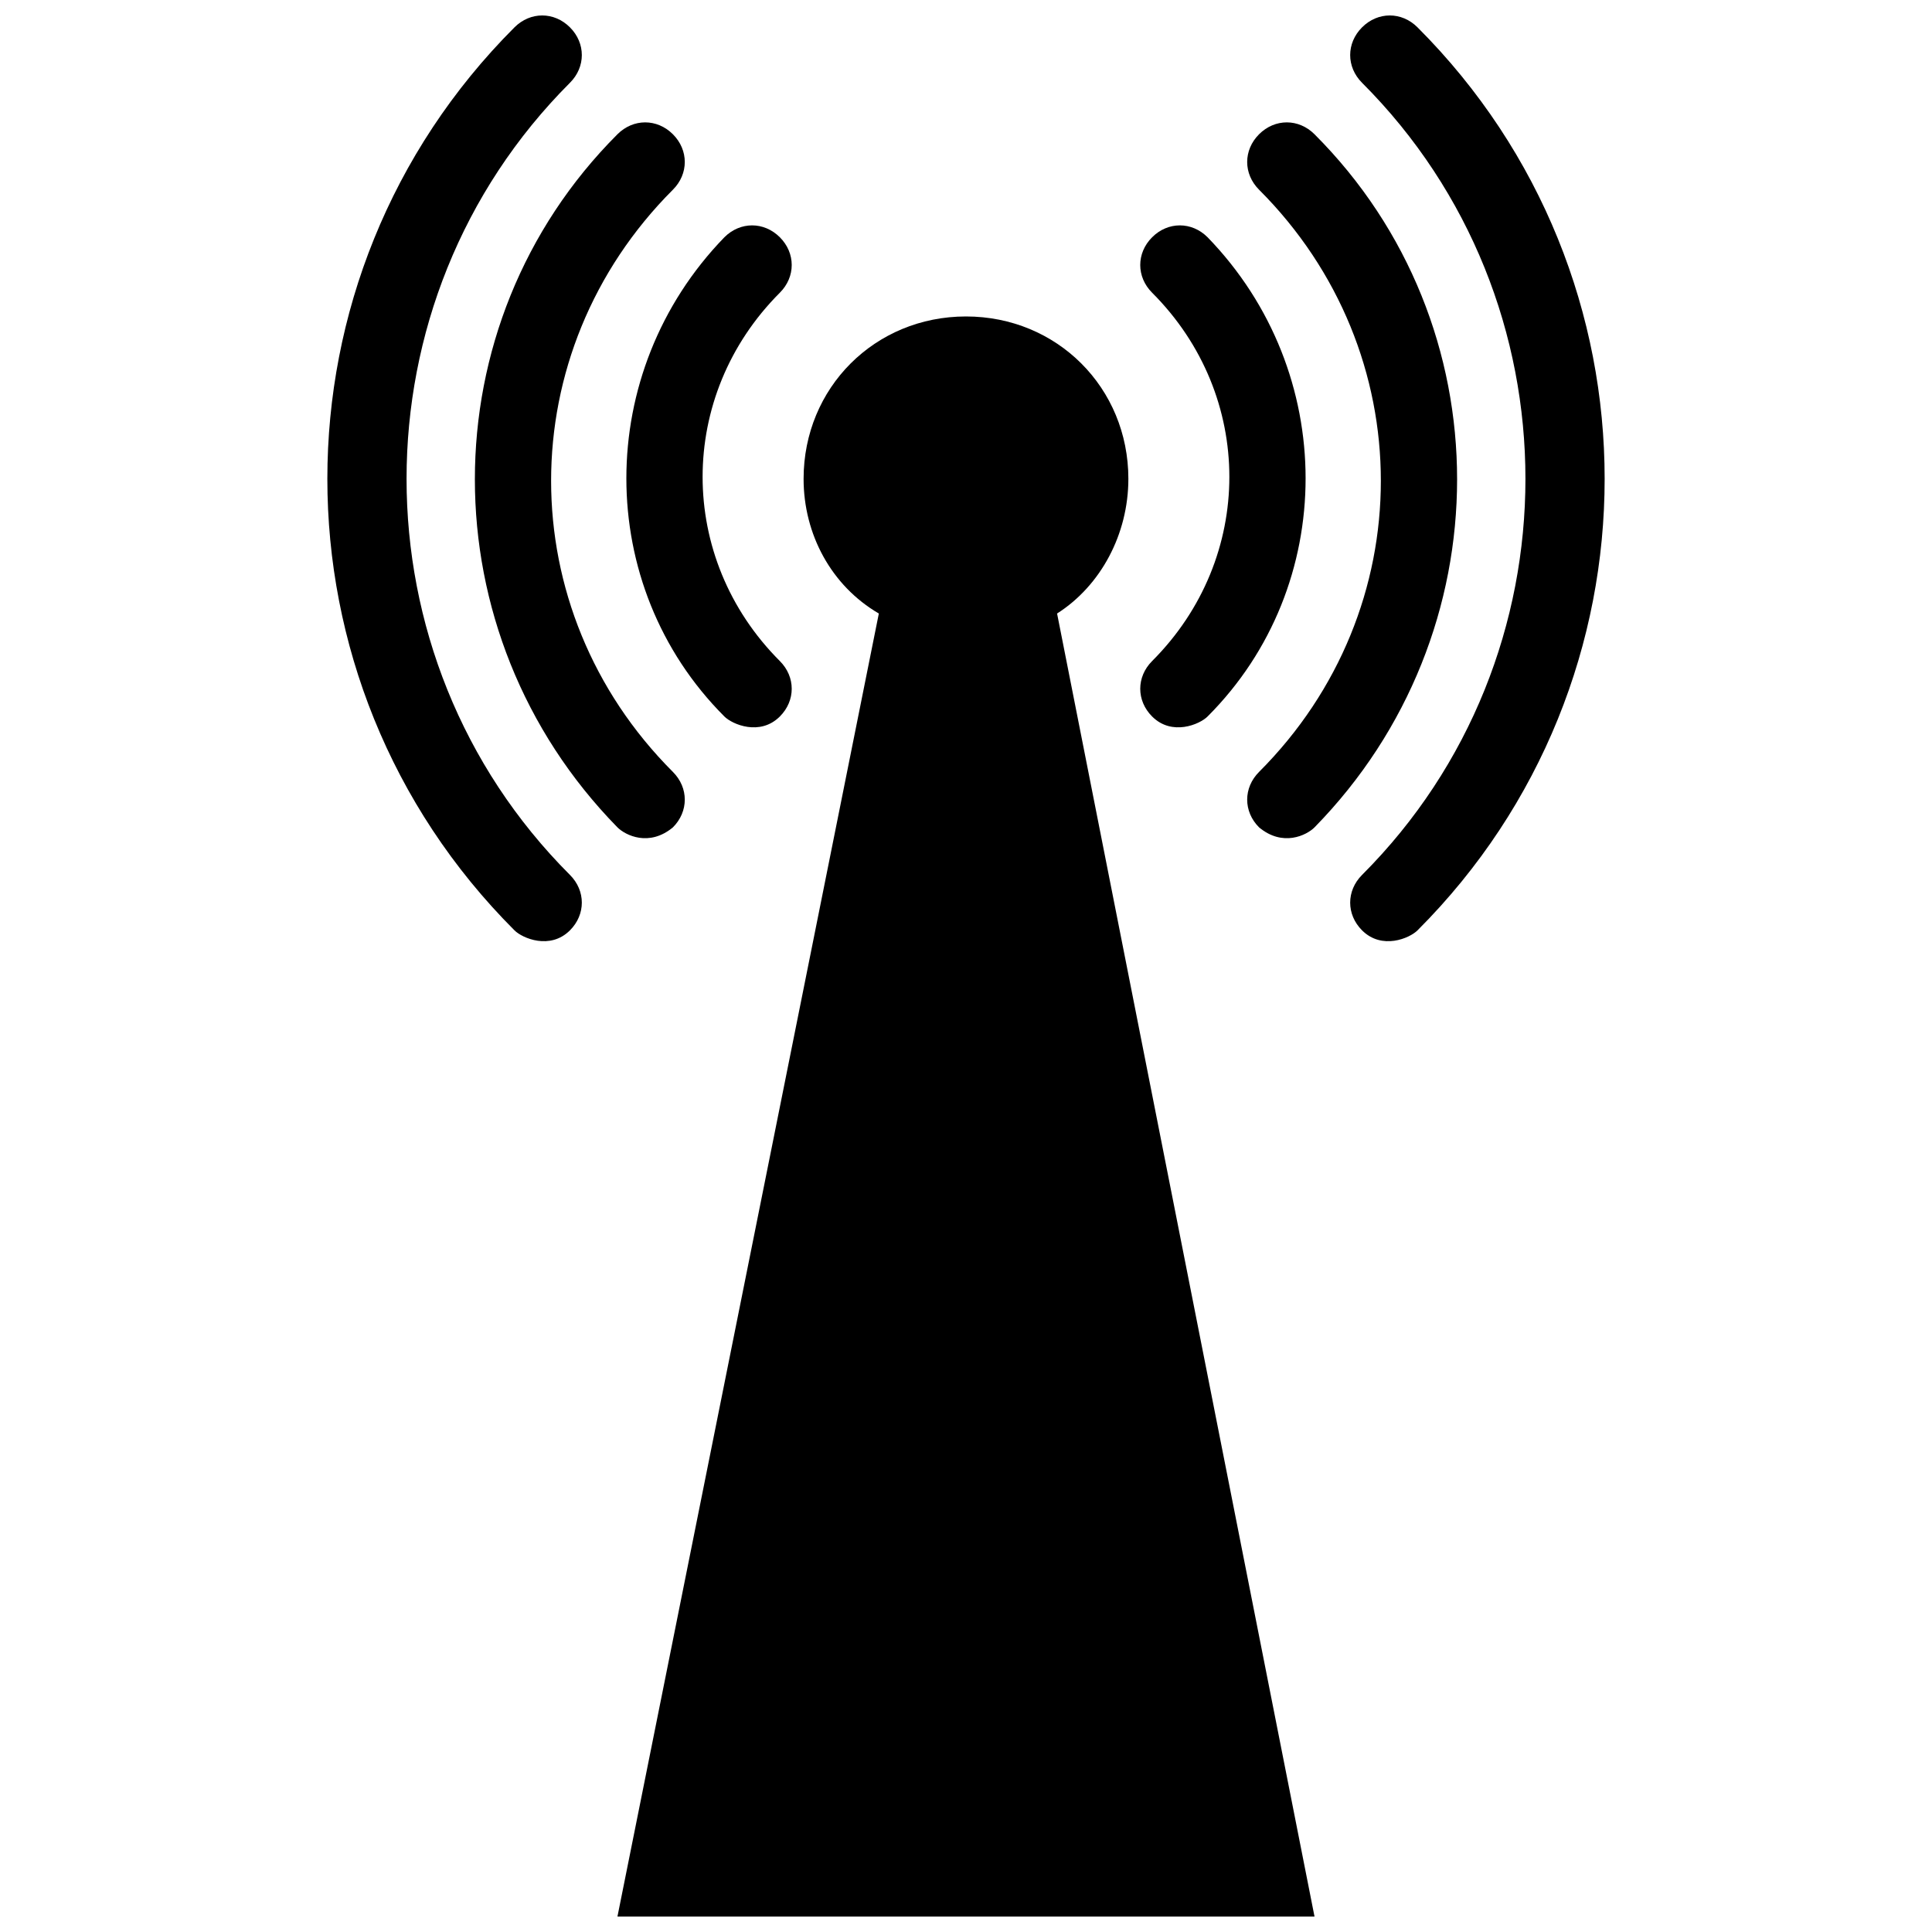
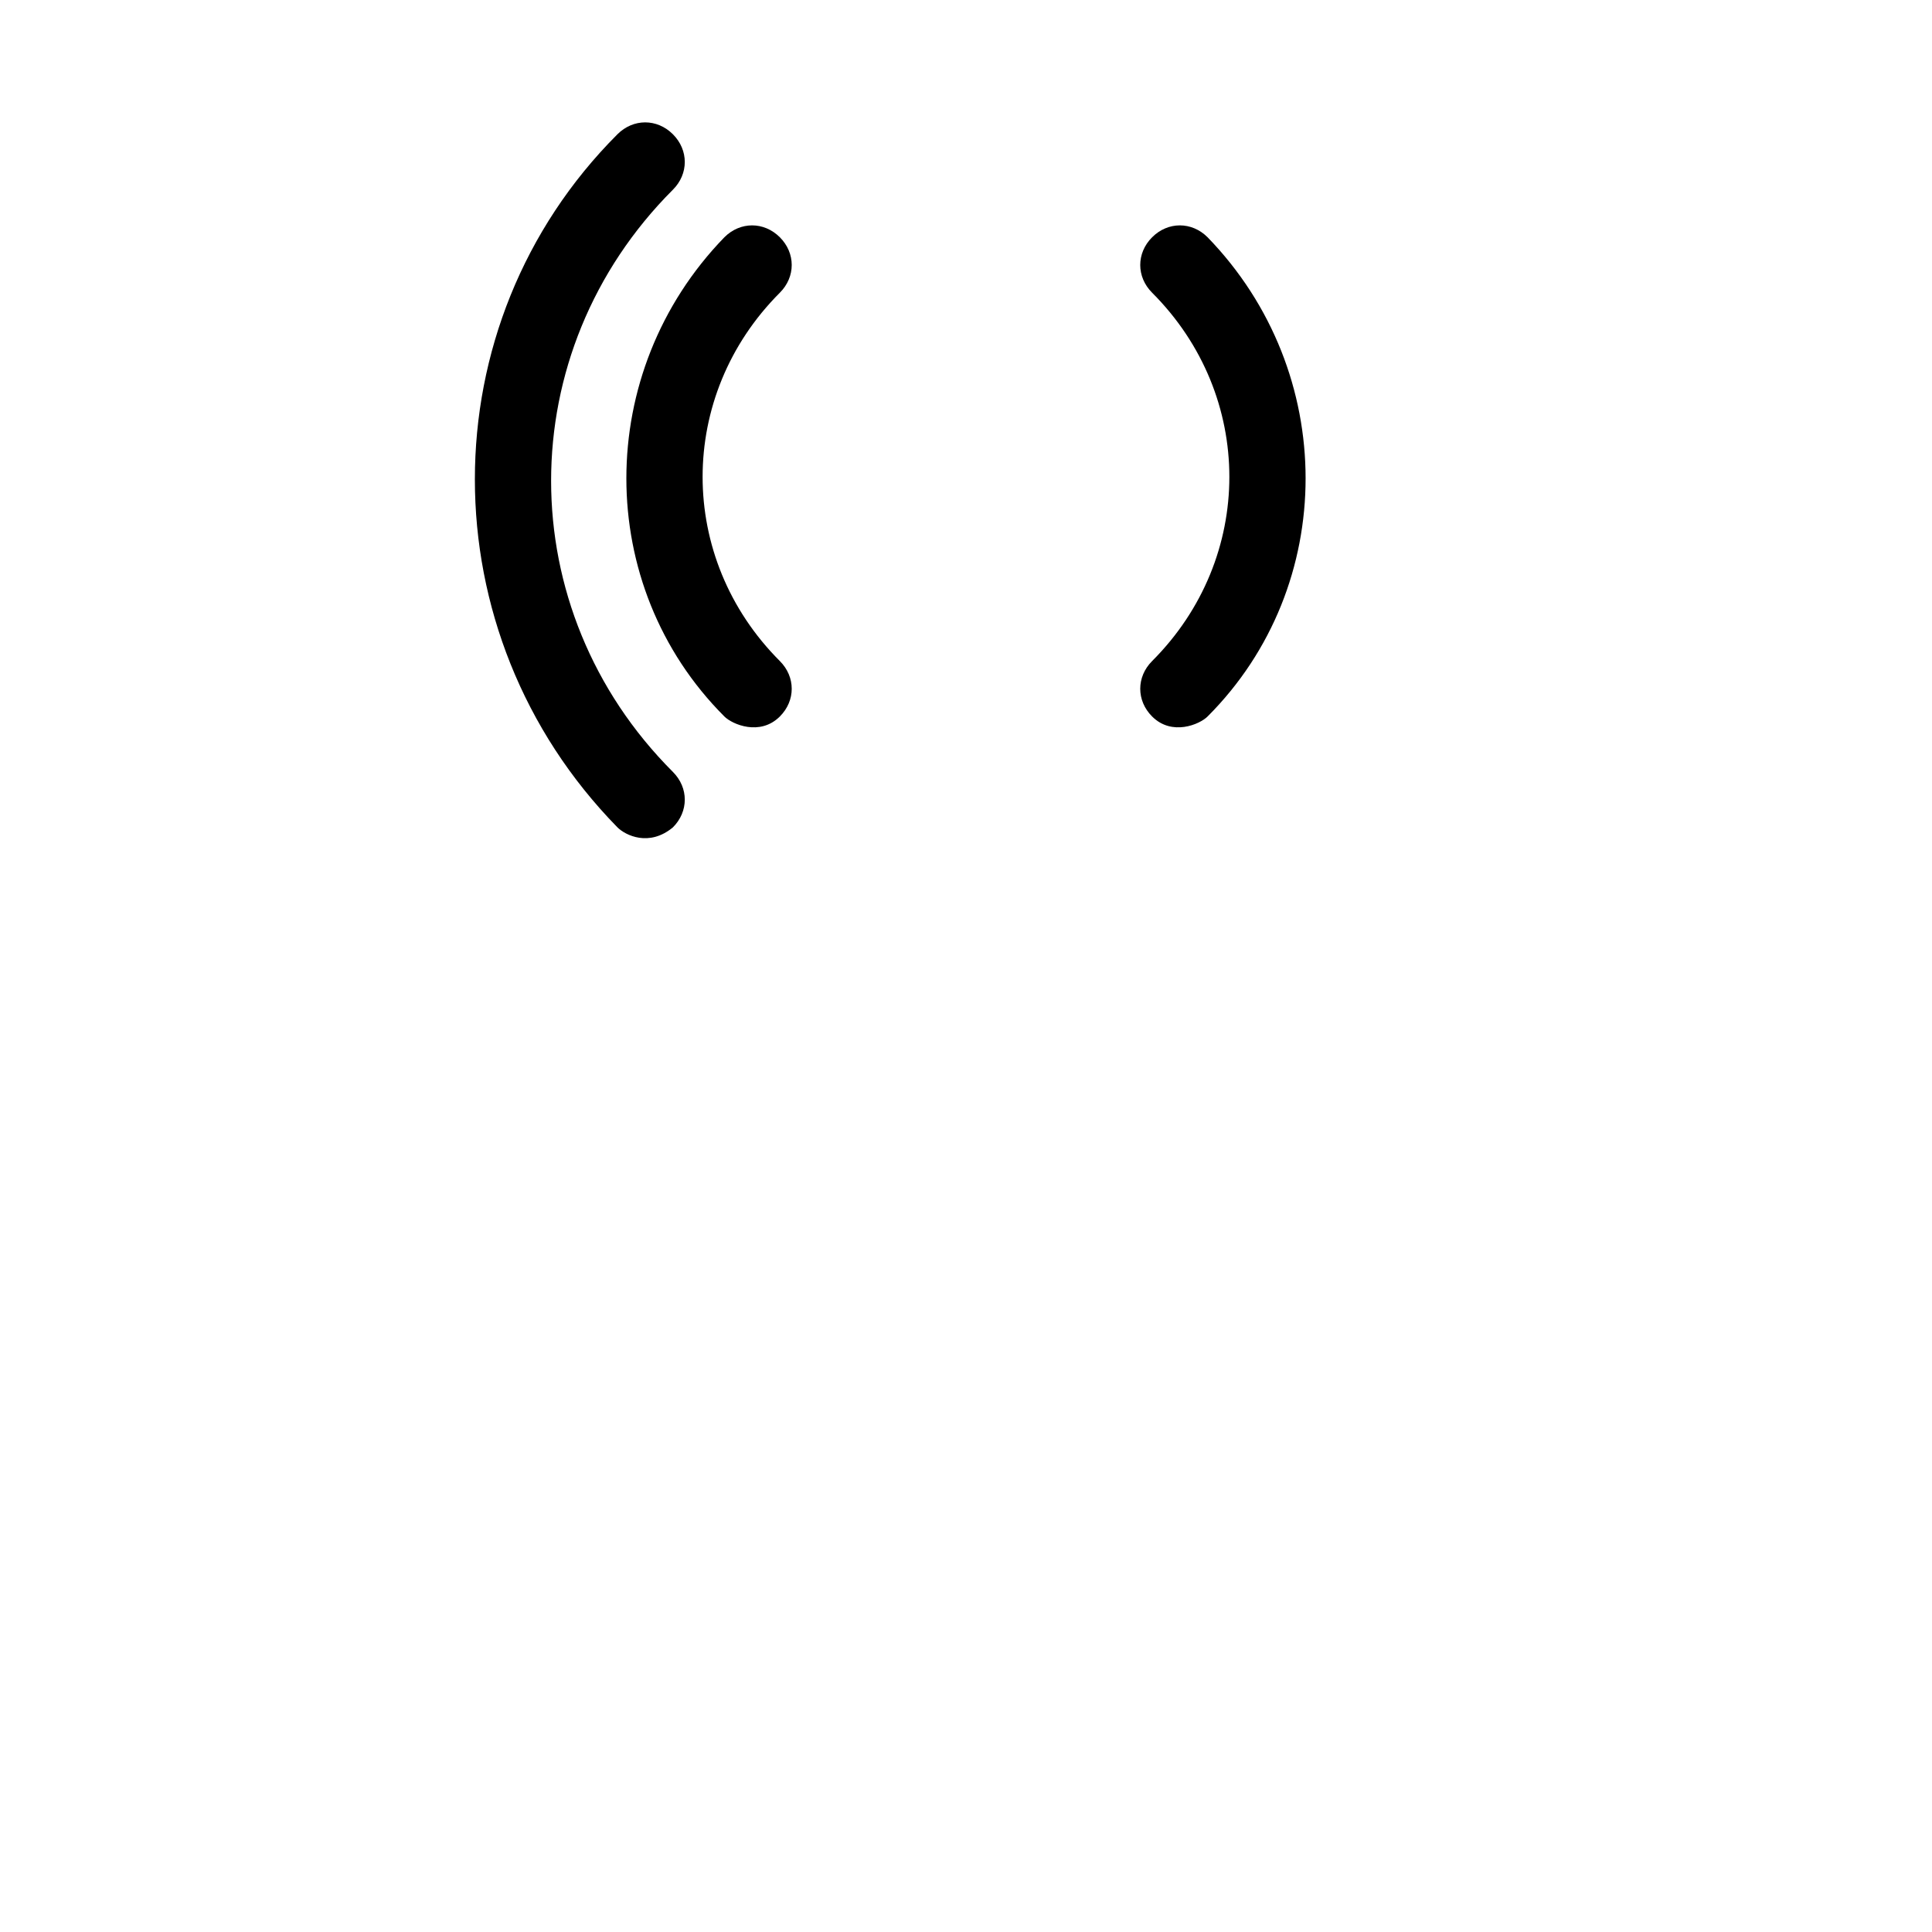
<svg xmlns="http://www.w3.org/2000/svg" width="800px" height="800px" version="1.1" viewBox="144 144 512 512">
  <defs>
    <clipPath id="c">
-       <path d="m307 227h186v424.9h-186z" />
-     </clipPath>
+       </clipPath>
    <clipPath id="b">
-       <path d="m230 148.09h69v245.91h-69z" />
-     </clipPath>
+       </clipPath>
    <clipPath id="a">
-       <path d="m501 148.09h69v245.91h-69z" />
-     </clipPath>
+       </clipPath>
  </defs>
  <g clip-path="url(#c)">
    <path d="m443.03 270.9c0-24.141-18.895-43.035-43.035-43.035s-43.035 18.895-43.035 43.035c0 14.695 7.348 28.34 19.941 35.688l-69.27 345.32h184.73l-68.223-345.32c11.543-7.344 18.891-20.992 18.891-35.684z" />
  </g>
  <path d="m335.97 333.88c2.098 2.098 9.445 5.246 14.695 0 4.199-4.199 4.199-10.496 0-14.695-27.289-27.289-27.289-70.324 0-97.613 4.199-4.199 4.199-10.496 0-14.695-4.199-4.199-10.496-4.199-14.695 0-34.637 35.688-34.637 92.367 0 127z" />
  <path d="m307.63 363.26c2.098 2.098 8.398 5.246 14.695 0 4.199-4.199 4.199-10.496 0-14.695-43.035-43.035-43.035-111.26 0-154.29 4.199-4.199 4.199-10.496 0-14.695s-10.496-4.199-14.695 0c-50.379 50.383-50.379 132.25 0 183.68z" />
  <g clip-path="url(#b)">
    <path d="m295.04 165.94c4.199-4.199 4.199-10.496 0-14.695-4.199-4.199-10.496-4.199-14.695 0-66.125 66.125-66.125 173.18 0 239.31 2.098 2.098 9.445 5.246 14.695 0 4.199-4.199 4.199-10.496 0-14.695-57.73-57.727-57.73-152.19 0-209.92z" />
  </g>
  <path d="m464.02 333.88c-2.098 2.098-9.445 5.246-14.695 0-4.199-4.199-4.199-10.496 0-14.695 27.289-27.289 27.289-70.324 0-97.613-4.199-4.199-4.199-10.496 0-14.695 4.199-4.199 10.496-4.199 14.695 0 34.637 35.688 34.637 92.367 0 127z" />
-   <path d="m492.36 363.26c-2.098 2.098-8.398 5.246-14.695 0-4.199-4.199-4.199-10.496 0-14.695 43.035-43.035 43.035-111.26 0-154.29-4.199-4.199-4.199-10.496 0-14.695s10.496-4.199 14.695 0c50.383 50.383 50.383 132.25 0 183.68z" />
  <g clip-path="url(#a)">
-     <path d="m504.96 165.94c-4.199-4.199-4.199-10.496 0-14.695 4.199-4.199 10.496-4.199 14.695 0 66.125 66.125 66.125 173.18 0 239.31-2.098 2.098-9.445 5.246-14.695 0-4.199-4.199-4.199-10.496 0-14.695 57.73-57.727 57.73-152.19 0-209.92z" />
-   </g>
+     </g>
</svg>